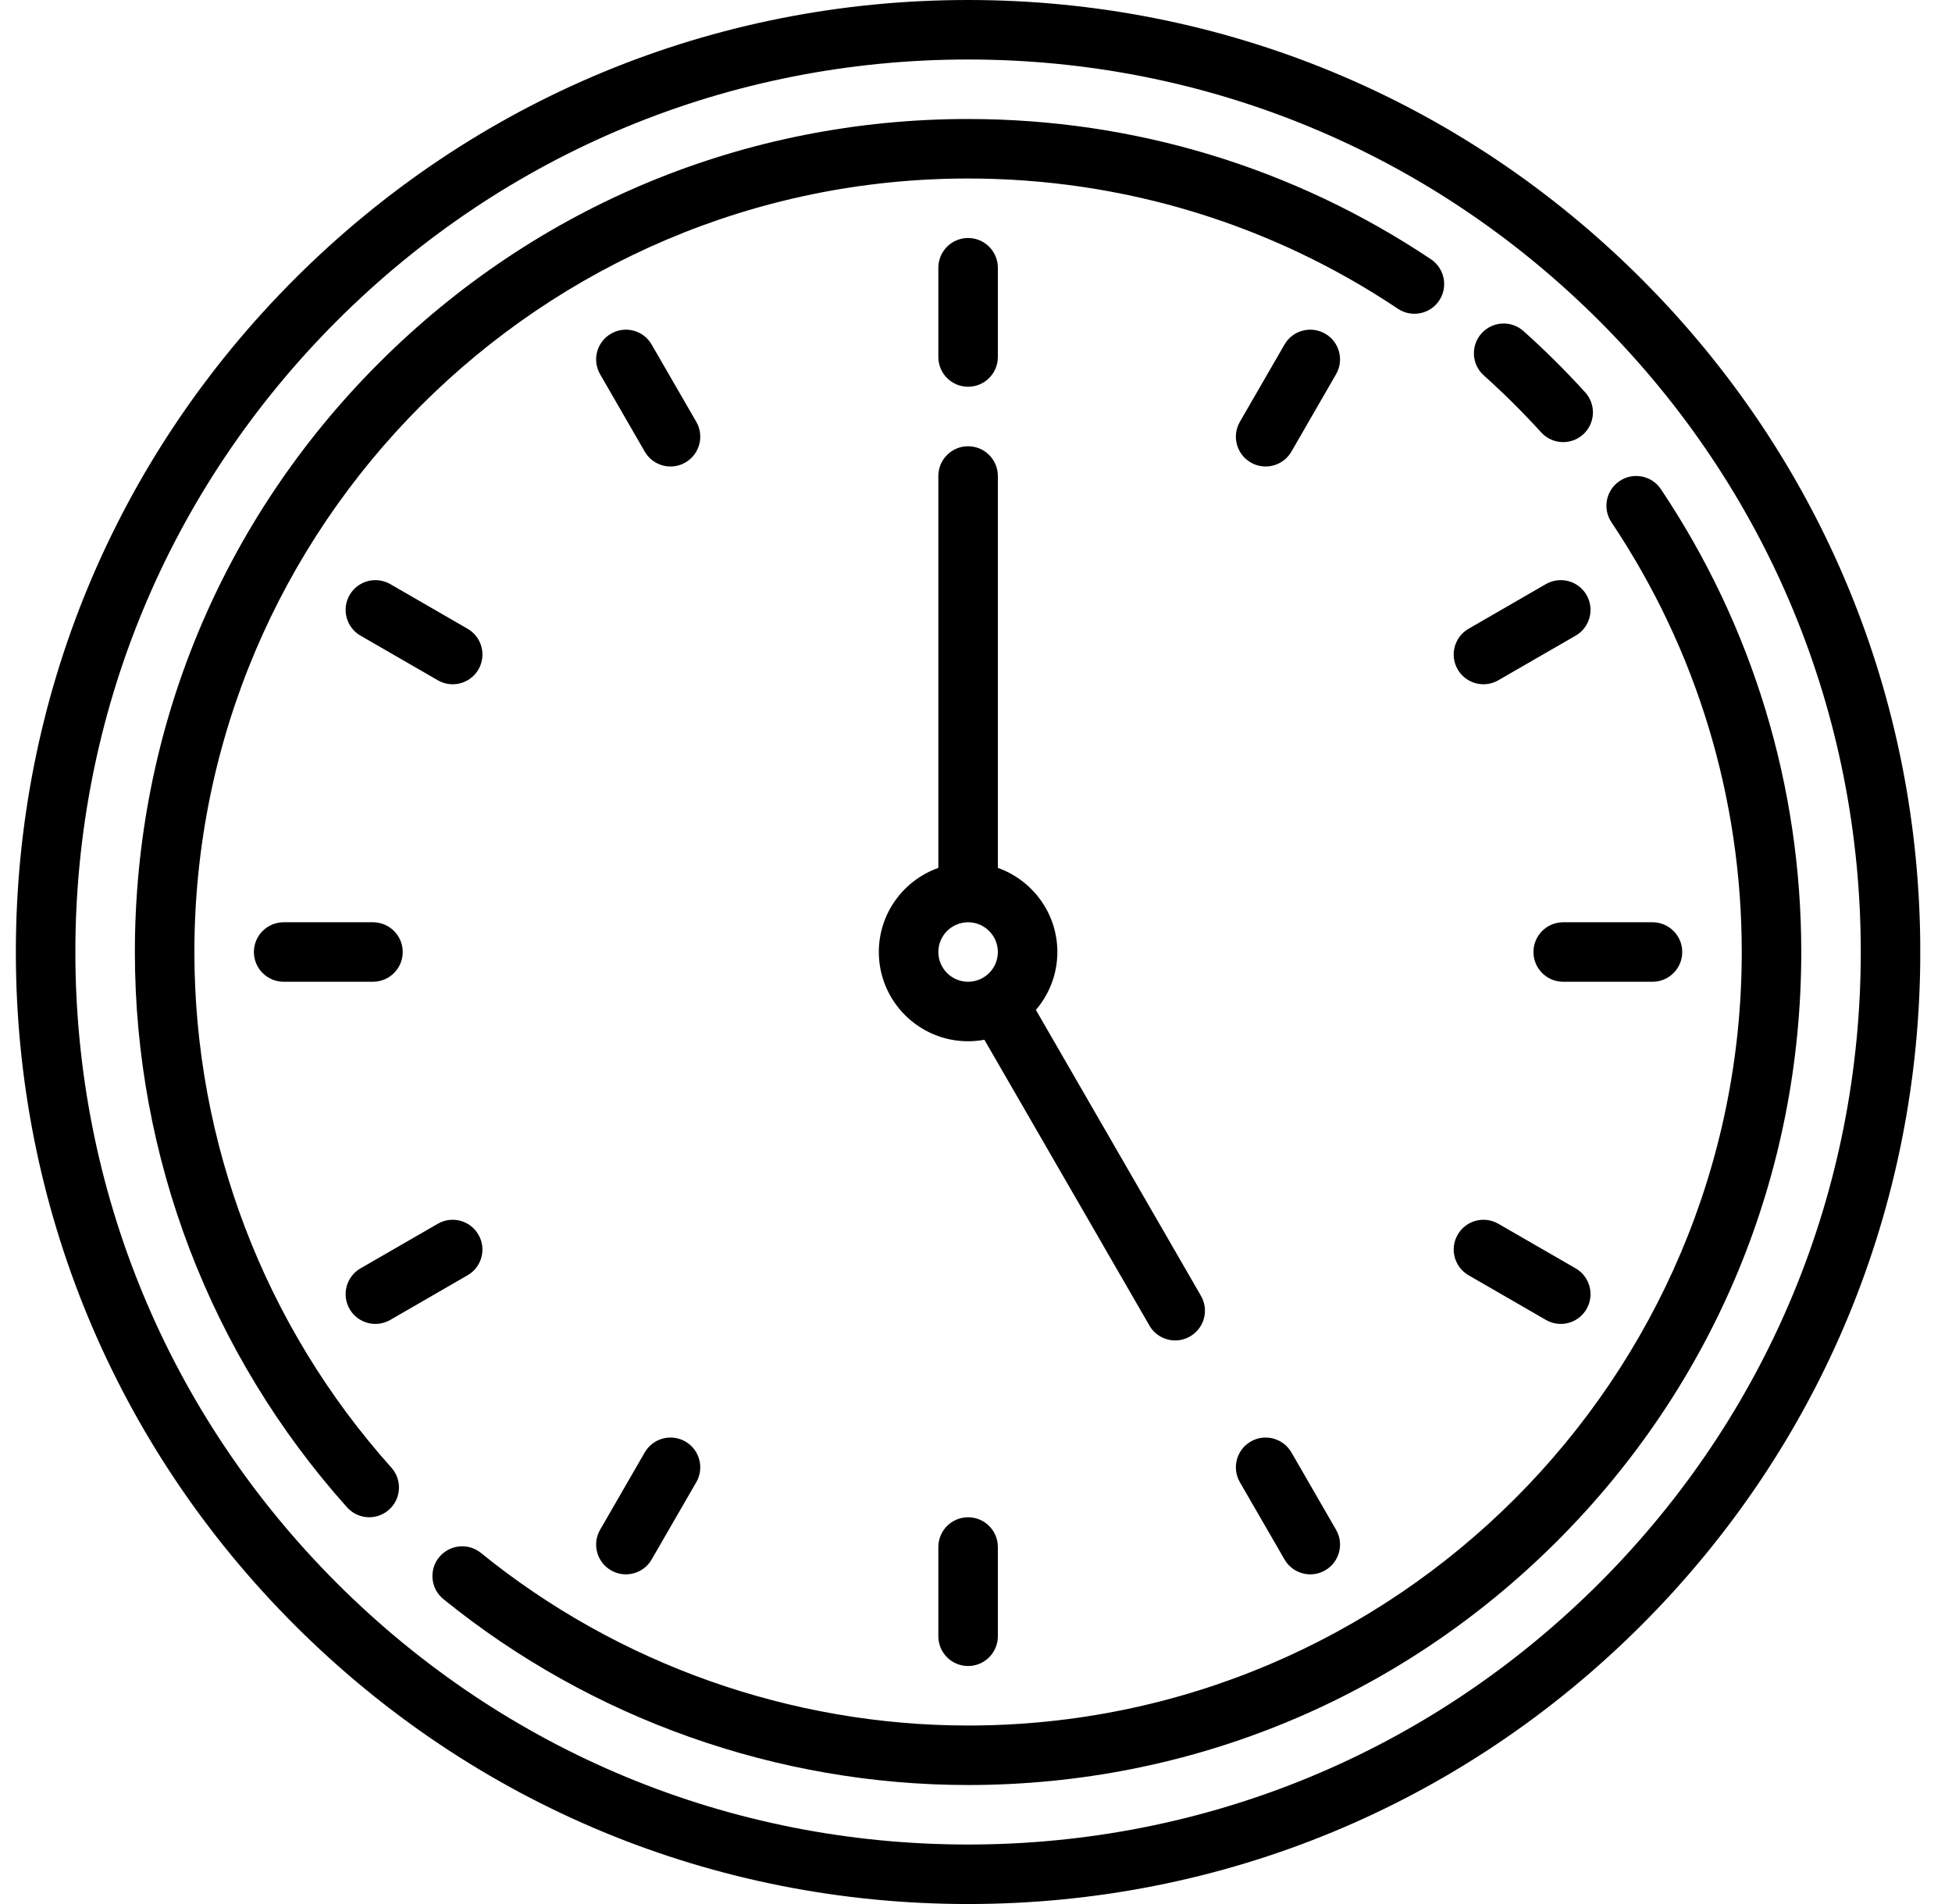
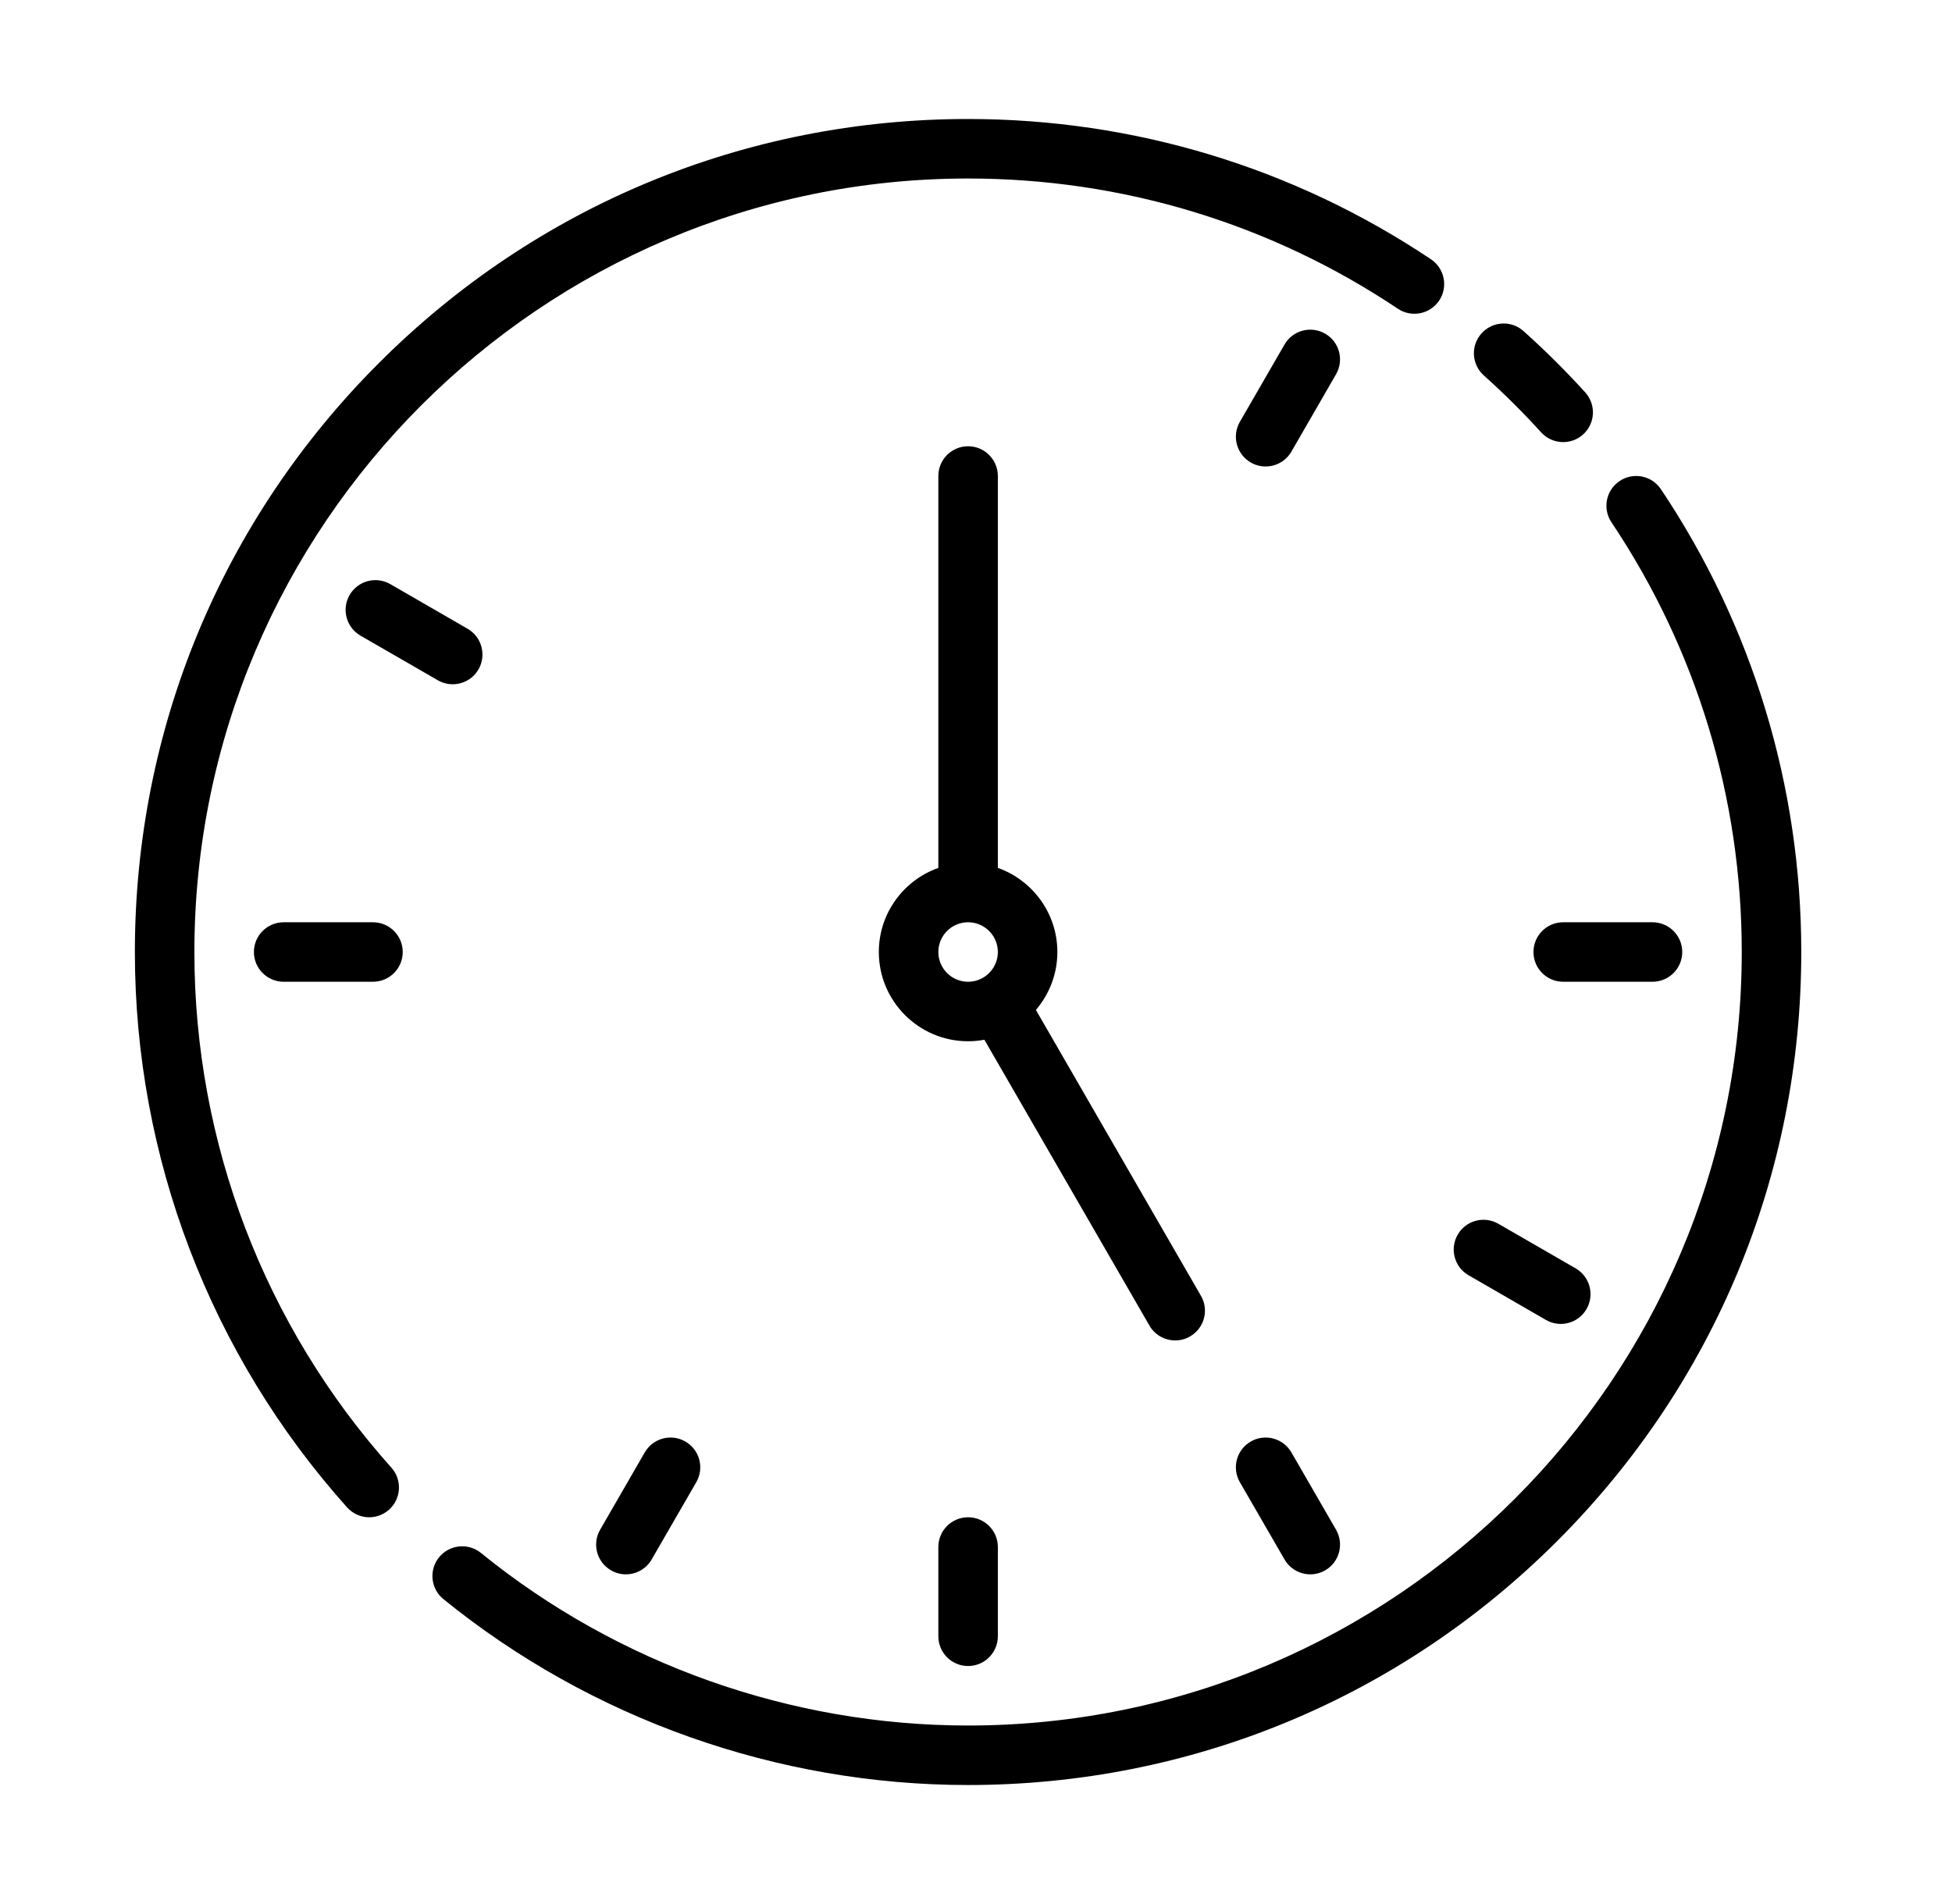
<svg xmlns="http://www.w3.org/2000/svg" width="41" height="40" viewBox="0 0 41 40" fill="none">
  <g clip-path="url(#clip0_8008_3149)">
-     <path d="M34.476 5.858C30.698 2.08 25.676 0 20.334 0C14.991 0 9.969 2.08 6.191 5.858C2.414 9.635 0.333 14.658 0.333 20C0.333 25.342 2.414 30.365 6.191 34.142C9.969 37.92 14.991 40 20.334 40C25.676 40 30.698 37.92 34.476 34.142C38.253 30.365 40.334 25.342 40.334 20C40.334 14.658 38.253 9.635 34.476 5.858ZM33.592 33.258C30.05 36.8 25.342 38.75 20.334 38.75C15.325 38.75 10.617 36.8 7.075 33.258C3.534 29.717 1.583 25.008 1.583 20C1.583 14.992 3.534 10.283 7.075 6.742C10.617 3.2 15.325 1.25 20.334 1.25C25.342 1.25 30.05 3.2 33.592 6.742C37.133 10.283 39.084 14.992 39.084 20C39.084 25.008 37.133 29.717 33.592 33.258Z" fill="black" />
    <path d="M4.083 20C4.083 11.04 11.373 3.75 20.334 3.75C23.565 3.75 26.687 4.696 29.361 6.486C29.648 6.678 30.036 6.601 30.228 6.315C30.42 6.028 30.343 5.64 30.056 5.447C27.176 3.519 23.814 2.5 20.334 2.5C15.659 2.5 11.264 4.32 7.959 7.626C4.654 10.931 2.833 15.325 2.833 20C2.833 24.312 4.416 28.456 7.289 31.666C7.413 31.804 7.583 31.875 7.755 31.875C7.903 31.875 8.052 31.822 8.172 31.715C8.429 31.485 8.451 31.09 8.221 30.833C5.553 27.852 4.083 24.005 4.083 20Z" fill="black" />
    <path d="M34.886 10.277C34.694 9.99 34.306 9.913 34.019 10.105C33.732 10.297 33.655 10.685 33.847 10.972C35.637 13.646 36.584 16.768 36.584 20C36.584 28.96 29.294 36.25 20.334 36.25C16.616 36.25 12.982 34.962 10.102 32.625C9.834 32.407 9.44 32.448 9.222 32.716C9.005 32.984 9.046 33.378 9.314 33.595C12.417 36.113 16.33 37.5 20.334 37.5C25.008 37.5 29.403 35.679 32.708 32.374C36.013 29.069 37.834 24.674 37.834 20C37.834 16.52 36.814 13.157 34.886 10.277Z" fill="black" />
    <path d="M31.166 7.887C31.586 8.263 31.992 8.666 32.37 9.083C32.494 9.219 32.663 9.288 32.834 9.288C32.983 9.288 33.134 9.234 33.253 9.126C33.509 8.894 33.528 8.499 33.296 8.243C32.888 7.794 32.452 7.36 32 6.956C31.743 6.725 31.348 6.747 31.117 7.005C30.887 7.262 30.909 7.657 31.166 7.887Z" fill="black" />
-     <path d="M20.334 8.125C20.679 8.125 20.959 7.845 20.959 7.5V5.625C20.959 5.28 20.679 5 20.334 5C19.988 5 19.709 5.28 19.709 5.625V7.5C19.709 7.845 19.988 8.125 20.334 8.125Z" fill="black" />
    <path d="M19.709 32.5V34.375C19.709 34.72 19.988 35 20.334 35C20.679 35 20.959 34.72 20.959 34.375V32.5C20.959 32.155 20.679 31.875 20.334 31.875C19.988 31.875 19.709 32.155 19.709 32.5Z" fill="black" />
    <path d="M8.459 20C8.459 19.655 8.179 19.375 7.833 19.375H5.958C5.613 19.375 5.333 19.655 5.333 20C5.333 20.345 5.613 20.625 5.958 20.625H7.833C8.179 20.625 8.459 20.345 8.459 20Z" fill="black" />
    <path d="M32.209 20C32.209 20.345 32.488 20.625 32.834 20.625H34.709C35.054 20.625 35.334 20.345 35.334 20C35.334 19.655 35.054 19.375 34.709 19.375H32.834C32.488 19.375 32.209 19.655 32.209 20Z" fill="black" />
-     <path d="M14.625 8.862L13.687 7.238C13.515 6.939 13.133 6.837 12.834 7.01C12.535 7.182 12.432 7.564 12.605 7.863L13.542 9.487C13.658 9.688 13.868 9.8 14.084 9.8C14.19 9.8 14.298 9.773 14.396 9.716C14.695 9.543 14.797 9.161 14.625 8.862Z" fill="black" />
    <path d="M27.125 30.513C26.952 30.214 26.57 30.111 26.271 30.284C25.972 30.456 25.87 30.839 26.042 31.138L26.98 32.761C27.096 32.962 27.306 33.074 27.522 33.074C27.628 33.074 27.735 33.047 27.834 32.99C28.133 32.818 28.235 32.435 28.062 32.136L27.125 30.513Z" fill="black" />
-     <path d="M7.885 27.813C7.991 27.813 8.098 27.786 8.197 27.729L9.821 26.791C10.12 26.619 10.222 26.236 10.049 25.938C9.877 25.639 9.495 25.536 9.196 25.709L7.572 26.646C7.273 26.819 7.171 27.201 7.343 27.5C7.459 27.701 7.669 27.813 7.885 27.813Z" fill="black" />
-     <path d="M31.159 14.375C31.265 14.375 31.373 14.348 31.471 14.291L33.095 13.354C33.394 13.181 33.496 12.799 33.324 12.5C33.151 12.201 32.769 12.099 32.47 12.271L30.846 13.209C30.547 13.381 30.445 13.764 30.617 14.062C30.733 14.263 30.943 14.375 31.159 14.375Z" fill="black" />
    <path d="M27.834 7.01C27.535 6.837 27.152 6.939 26.98 7.238L26.042 8.862C25.87 9.161 25.972 9.543 26.271 9.716C26.369 9.773 26.477 9.8 26.583 9.8C26.799 9.8 27.009 9.688 27.125 9.487L28.062 7.863C28.235 7.565 28.133 7.182 27.834 7.01Z" fill="black" />
    <path d="M14.396 30.284C14.097 30.111 13.715 30.214 13.542 30.513L12.605 32.137C12.432 32.435 12.535 32.818 12.834 32.99C12.932 33.047 13.039 33.074 13.146 33.074C13.361 33.074 13.572 32.962 13.687 32.762L14.625 31.138C14.797 30.839 14.695 30.457 14.396 30.284Z" fill="black" />
    <path d="M30.846 26.791L32.47 27.729C32.569 27.786 32.676 27.813 32.782 27.813C32.998 27.813 33.208 27.701 33.324 27.5C33.496 27.201 33.394 26.819 33.095 26.646L31.471 25.709C31.172 25.536 30.79 25.639 30.618 25.938C30.445 26.236 30.547 26.619 30.846 26.791Z" fill="black" />
    <path d="M9.821 13.209L8.197 12.271C7.898 12.099 7.516 12.201 7.343 12.5C7.171 12.799 7.273 13.181 7.572 13.354L9.196 14.291C9.294 14.348 9.402 14.375 9.508 14.375C9.724 14.375 9.934 14.263 10.05 14.063C10.222 13.764 10.12 13.381 9.821 13.209Z" fill="black" />
    <path d="M24.684 28.16C24.79 28.16 24.898 28.133 24.996 28.076C25.295 27.904 25.398 27.522 25.225 27.223L21.758 21.217C22.038 20.889 22.209 20.464 22.209 20C22.209 19.185 21.686 18.491 20.959 18.233V10C20.959 9.655 20.679 9.375 20.334 9.375C19.988 9.375 19.709 9.655 19.709 10V18.233C18.981 18.491 18.459 19.185 18.459 20C18.459 21.034 19.3 21.875 20.334 21.875C20.45 21.875 20.565 21.864 20.676 21.843L24.143 27.848C24.258 28.048 24.468 28.16 24.684 28.16ZM19.709 20C19.709 19.655 19.989 19.375 20.334 19.375C20.678 19.375 20.959 19.655 20.959 20C20.959 20.345 20.678 20.625 20.334 20.625C19.989 20.625 19.709 20.345 19.709 20Z" fill="black" />
  </g>
  <defs>
    <clipPath id="clip0_8008_3149">
      <rect width="40" height="40" fill="white" transform="translate(0.333)" />
    </clipPath>
  </defs>
</svg>